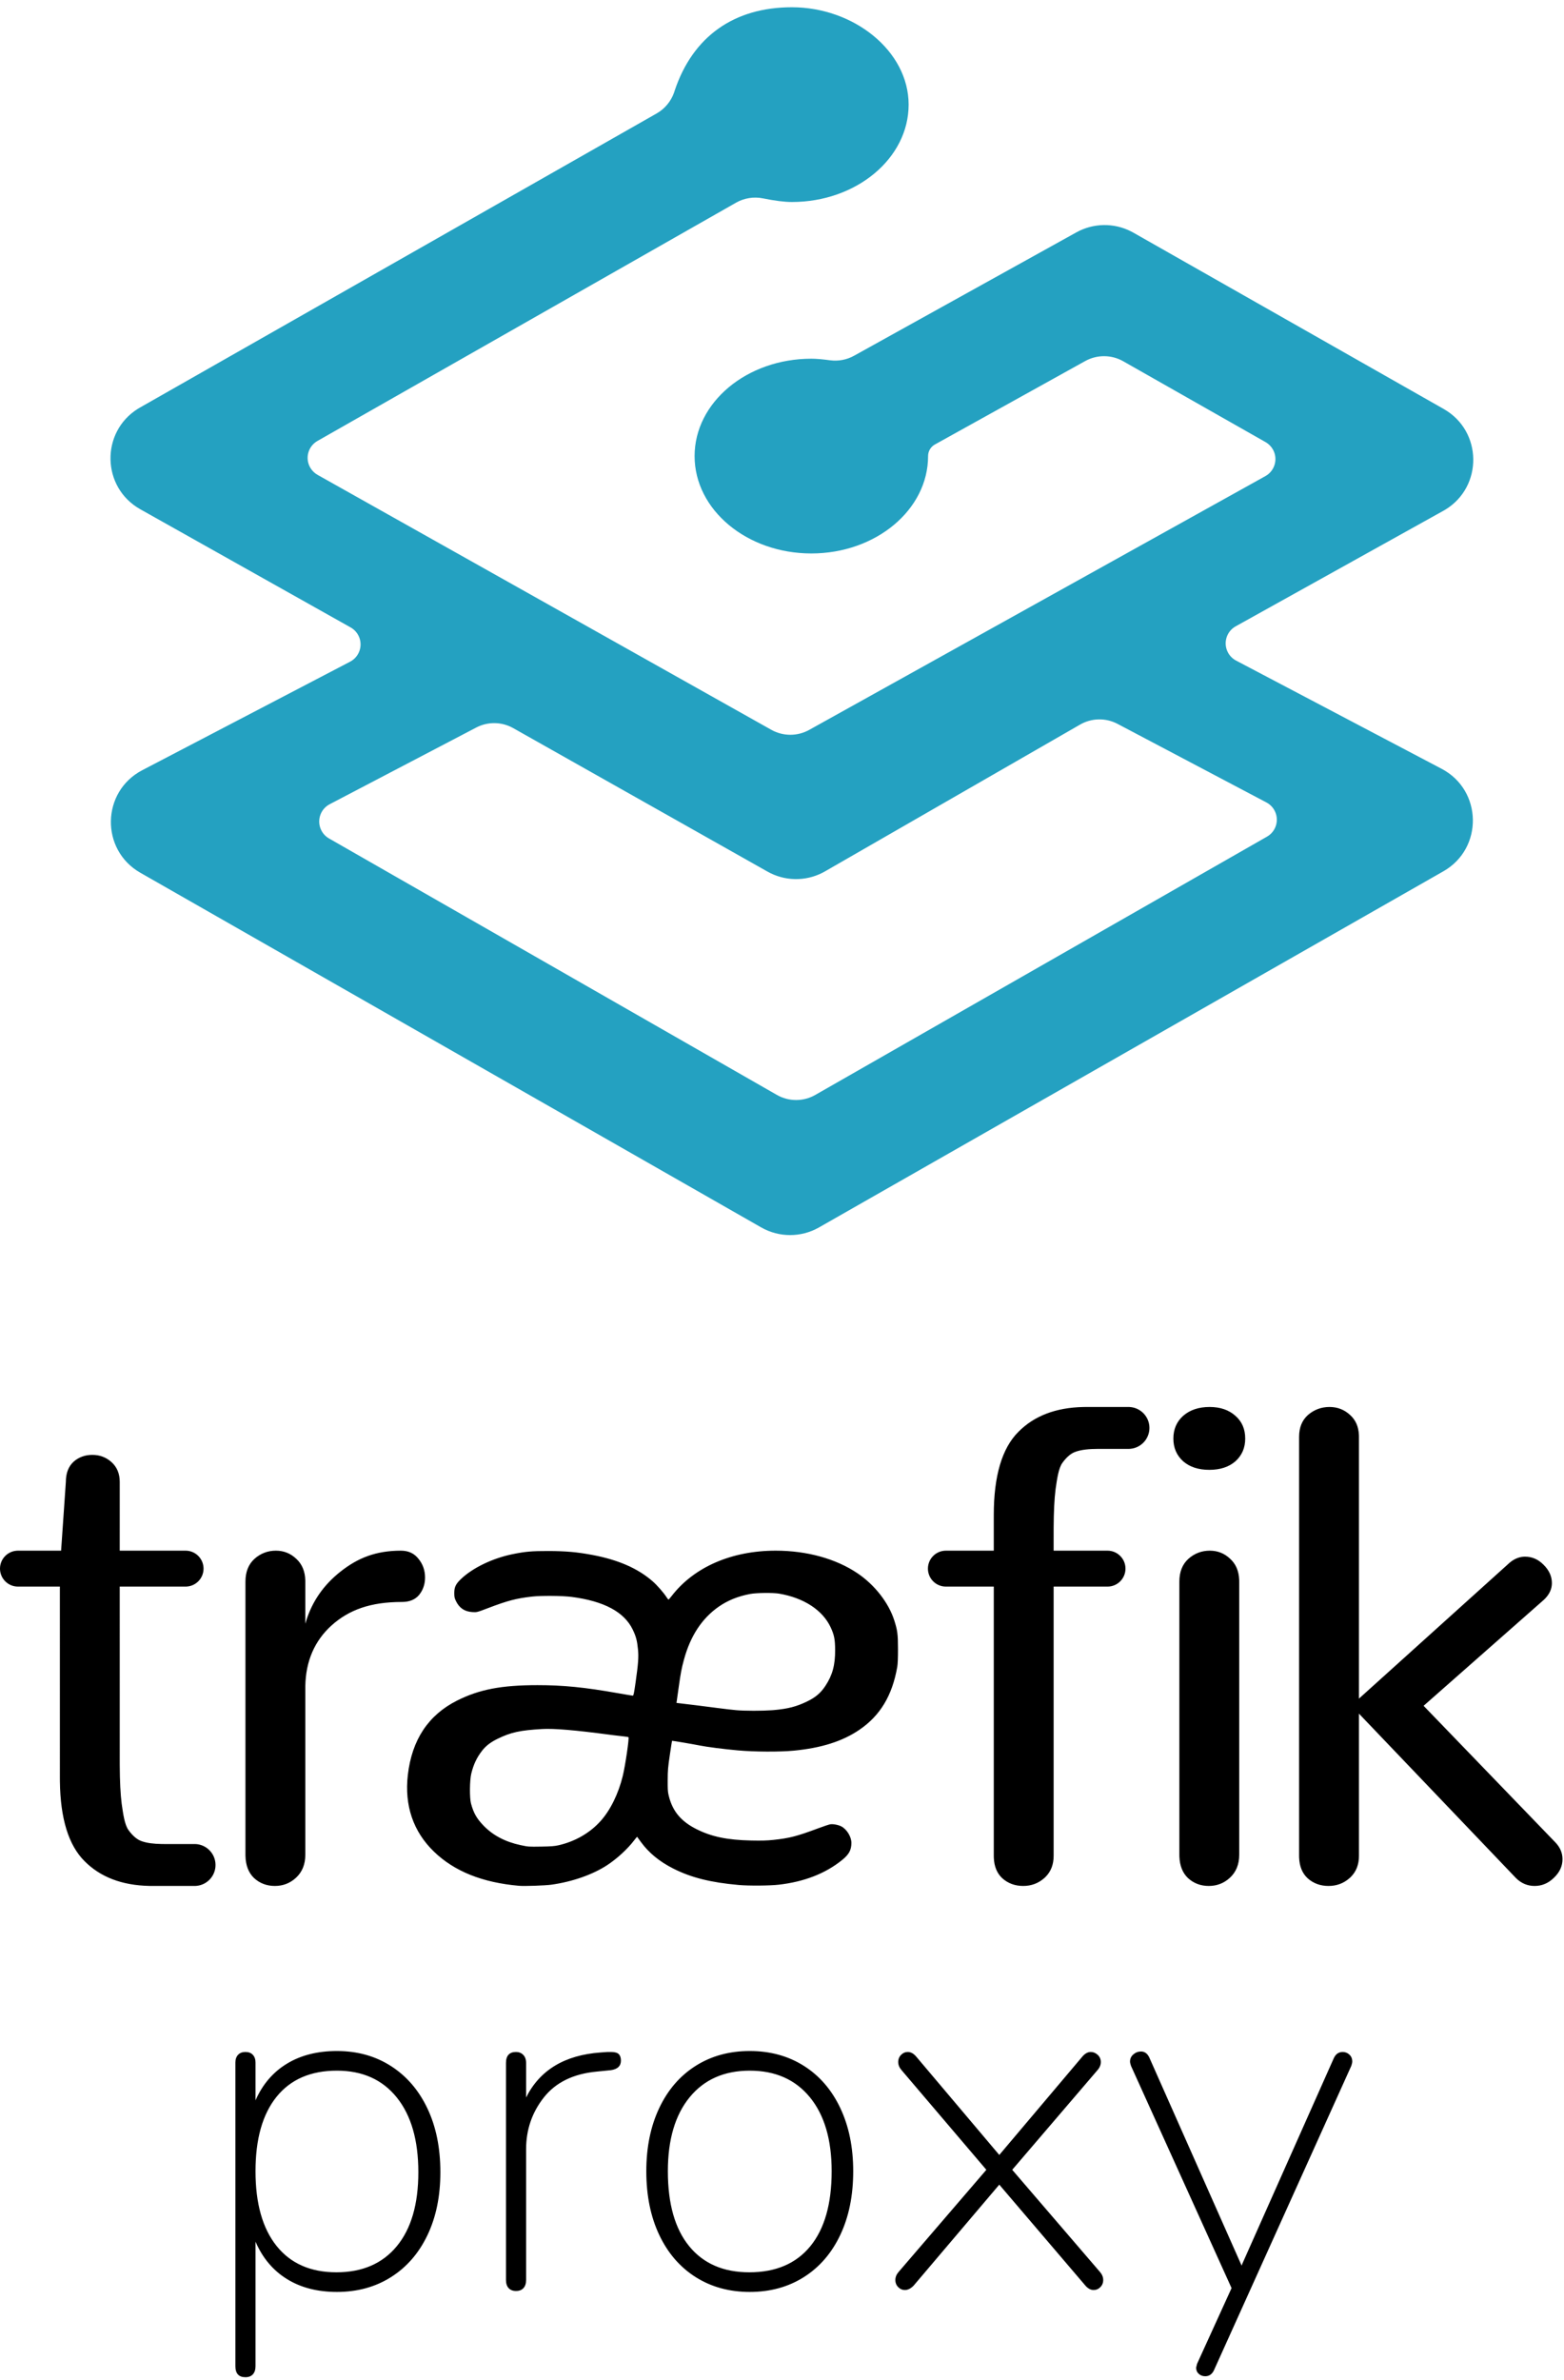
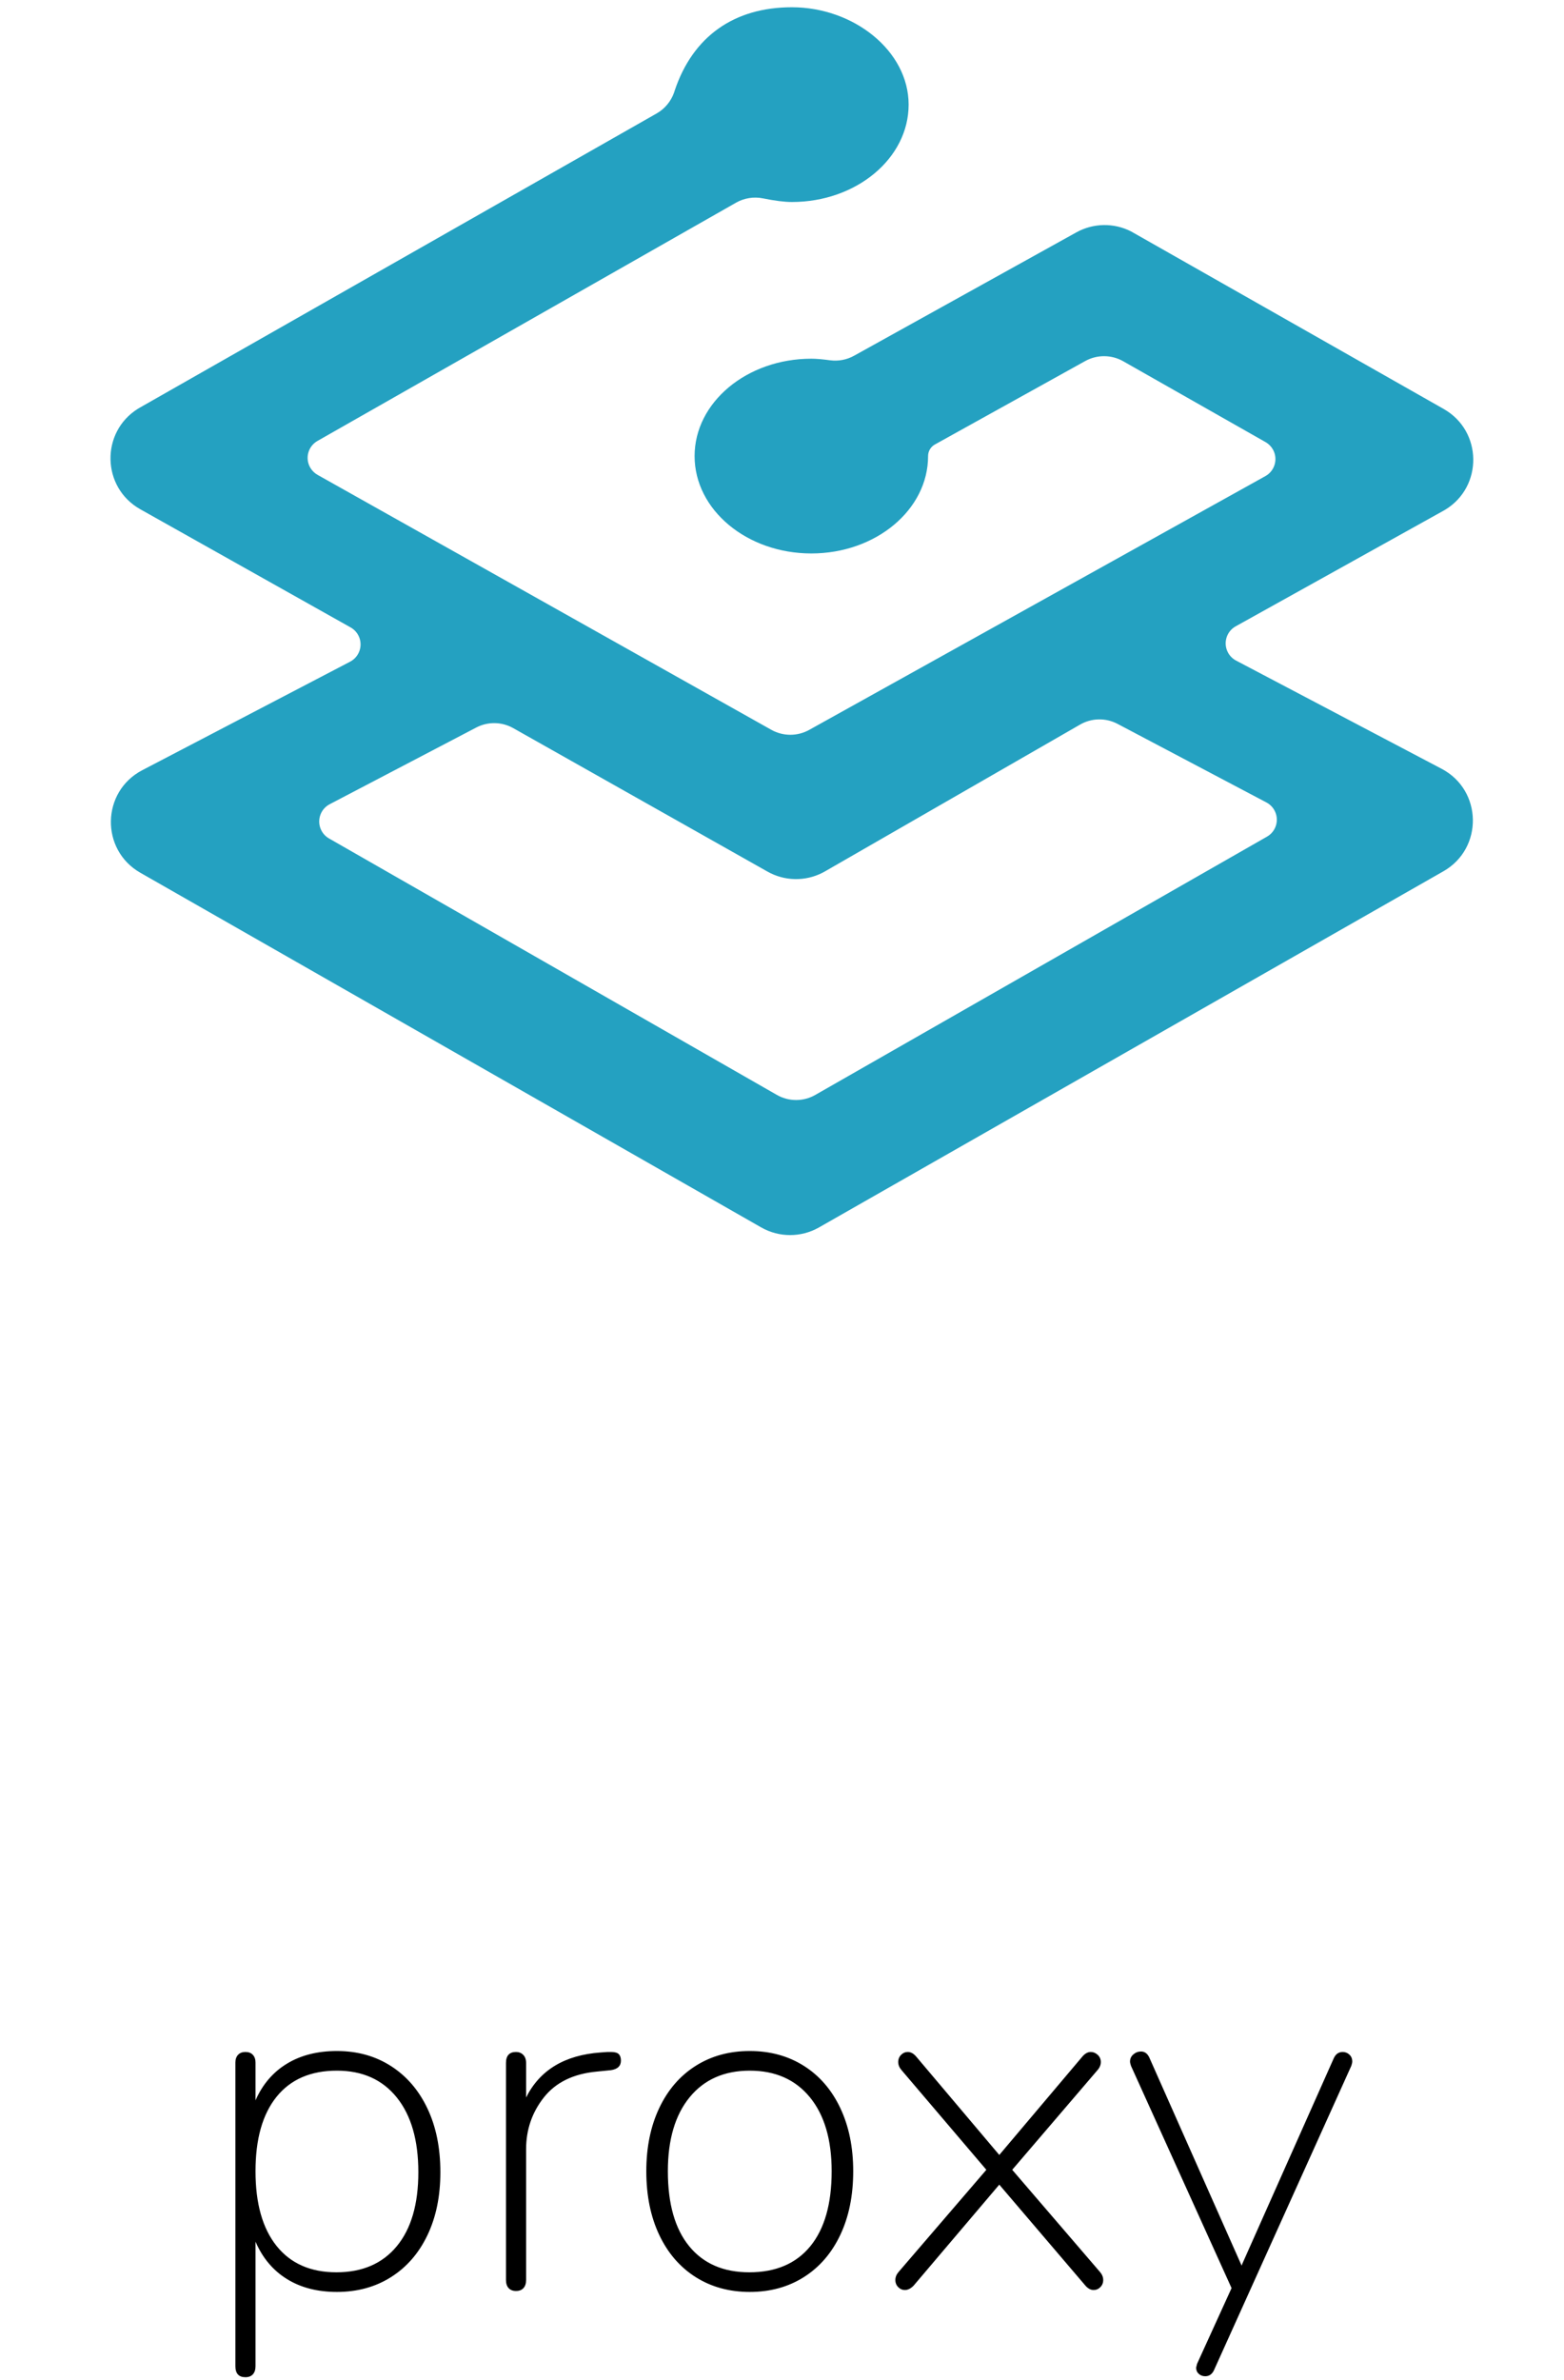
<svg xmlns="http://www.w3.org/2000/svg" width="209px" height="318px" viewBox="0 0 209 318" version="1.1">
  <title>TraefikProxy-vertical-logo-color</title>
  <g id="TraefikProxy-vertical-logo-color" stroke="none" stroke-width="1" fill="none" fill-rule="evenodd">
-     <path d="M105.82,0.969 C114.079,0.969 121.421,6.799 121.421,13.98 C121.421,21.161 114.431,26.991 105.82,26.991 C104.835,26.991 103.55,26.83 101.963,26.507 C100.731,26.256 99.449,26.461 98.356,27.083 L42.424,58.919 C41.175,59.63 40.739,61.218 41.449,62.468 C41.683,62.879 42.024,63.219 42.436,63.45 L103.069,97.514 C104.643,98.399 106.562,98.403 108.14,97.525 L169.101,63.615 C170.356,62.916 170.808,61.332 170.111,60.076 C169.879,59.658 169.537,59.313 169.122,59.077 L150.101,48.272 C148.525,47.377 146.597,47.367 145.012,48.247 L124.933,59.392 C124.426,59.673 124.093,60.182 124.031,60.751 L124.021,60.942 L124.021,60.942 C124.021,68.123 117.031,73.953 108.421,73.953 C99.81,73.953 92.82,68.123 92.82,60.942 C92.82,53.761 99.81,47.931 108.421,47.931 C108.74,47.931 109.108,47.948 109.522,47.983 L110.18,48.048 L110.18,48.048 L110.909,48.139 L110.909,48.139 C112.02,48.29 113.15,48.078 114.131,47.533 L143.826,31.053 C146.1,29.79 148.845,29.749 151.148,30.923 L151.459,31.09 L192.925,54.647 C198.124,57.6 198.184,65.029 193.144,68.097 L192.864,68.26 L165.126,83.689 C163.871,84.387 163.418,85.971 164.116,87.227 C164.362,87.67 164.731,88.031 165.178,88.266 L192.653,102.729 C198.107,105.599 198.238,113.368 192.884,116.421 L109.445,164.007 C107.049,165.373 104.111,165.373 101.717,164.005 L18.752,116.615 C13.392,113.554 13.539,105.77 19.011,102.914 L46.786,88.414 C48.059,87.749 48.552,86.177 47.888,84.903 C47.655,84.455 47.296,84.085 46.856,83.837 L18.748,68.047 C13.549,65.126 13.437,57.726 18.433,54.618 L18.711,54.453 L87.744,15.162 C88.837,14.54 89.664,13.545 90.079,12.364 L90.167,12.087 L90.167,12.087 C92.591,4.866 98.105,0.969 105.82,0.969 Z M144.34,96.815 L110.25,116.431 L109.937,116.602 C107.619,117.798 104.848,117.753 102.563,116.463 L68.582,97.291 C67.053,96.429 65.194,96.399 63.639,97.213 L44.051,107.463 C42.781,108.128 42.288,109.7 42.951,110.975 C43.181,111.418 43.533,111.784 43.965,112.032 L103.811,146.3 C105.404,147.212 107.358,147.213 108.952,146.302 L169.315,111.79 C170.56,111.078 170.994,109.489 170.284,108.24 C170.039,107.808 169.676,107.456 169.238,107.225 L149.337,96.723 C147.765,95.894 145.88,95.929 144.34,96.815 Z" id="Shape" fill="#24A1C1" fill-rule="nonzero" />
-     <path d="M177.666,188 C178.727,188 179.641,188.354 180.407,189.062 C181.149,189.723 181.545,190.616 181.595,191.74 L181.6,191.984 L181.6,226.968 L201.712,208.829 C202.297,208.331 202.917,208.058 203.574,208.008 L203.794,208 C204.739,208 205.566,208.363 206.275,209.09 C207.013,209.817 207.382,210.631 207.382,211.532 C207.382,212.278 207.085,212.964 206.489,213.588 L206.319,213.756 L190.238,227.929 L207.825,246.157 C208.475,246.825 208.8,247.581 208.8,248.424 C208.8,249.354 208.416,250.183 207.648,250.91 C206.91,251.637 206.053,252 205.079,252 C204.119,252 203.286,251.649 202.581,250.947 L202.421,250.779 L181.6,228.976 L181.6,247.972 C181.6,249.129 181.241,250.067 180.522,250.787 L180.362,250.938 C179.567,251.646 178.624,252 177.534,252 C176.443,252 175.515,251.661 174.749,250.982 C174.034,250.321 173.653,249.403 173.605,248.228 L173.6,247.972 L173.6,191.984 C173.6,190.745 173.998,189.771 174.793,189.062 C175.618,188.354 176.576,188 177.666,188 Z M161.666,207.2 C162.727,207.2 163.641,207.567 164.407,208.302 C165.149,208.987 165.545,209.913 165.595,211.078 L165.6,211.331 L165.6,247.823 C165.6,249.108 165.187,250.133 164.362,250.898 C163.567,251.633 162.624,252 161.534,252 C160.443,252 159.515,251.648 158.749,250.944 C158.034,250.259 157.653,249.307 157.605,248.088 L157.6,247.823 L157.6,211.331 C157.6,210.046 157.998,209.036 158.793,208.302 C159.618,207.567 160.576,207.2 161.666,207.2 Z M150.919,188 L150.918,188.003 L150.971,188.005 C152.438,188.093 153.6,189.311 153.6,190.8 C153.6,192.263 152.479,193.463 151.049,193.589 L150.876,193.6 L146.724,193.6 C145.485,193.6 144.519,193.717 143.827,193.95 C143.135,194.154 142.515,194.711 141.968,195.47 C141.449,196.199 141.261,197.584 141.059,198.985 C140.898,200.265 140.812,201.976 140.801,204.12 L140.8,204.586 L140.799,207.199 L148,207.2 C149.325,207.2 150.4,208.275 150.4,209.6 C150.4,210.925 149.325,212 148,212 L140.8,211.999 L140.8,247.972 C140.8,249.129 140.441,250.067 139.722,250.787 L139.562,250.938 C138.767,251.646 137.824,252 136.734,252 C135.643,252 134.715,251.661 133.949,250.982 C133.234,250.321 132.853,249.403 132.805,248.228 L132.8,247.972 L132.8,211.999 L126.4,212 C125.075,212 124,210.925 124,209.6 C124,208.275 125.075,207.2 126.4,207.2 L132.799,207.199 L132.8,202.442 C132.8,197.22 133.895,193.514 136.086,191.326 C138.199,189.188 141.089,188.081 144.757,188.004 L145.168,188 L150.919,188 Z M103.665,207.2 C107.833,207.2 111.707,208.274 114.595,210.224 C116.886,211.771 118.747,214.154 119.499,216.503 C119.93,217.852 119.996,218.35 120,220.309 C120.002,221.528 119.969,222.35 119.902,222.731 C119.226,226.581 117.617,229.248 114.822,231.148 C112.574,232.676 109.751,233.57 106.059,233.923 C104.2,234.101 100.8,234.084 98.598,233.886 C96.729,233.718 94.434,233.423 93.455,233.224 C92.635,233.058 89.829,232.581 89.805,232.605 C89.795,232.615 89.662,233.468 89.509,234.501 C89.264,236.15 89.23,236.561 89.225,237.878 L89.225,238.524 C89.231,239.318 89.268,239.567 89.397,240.069 C89.908,242.056 91.034,243.385 93.076,244.412 C95.086,245.423 97.192,245.86 100.375,245.928 C101.785,245.958 102.506,245.937 103.388,245.842 C105.525,245.612 106.499,245.359 109.339,244.298 C110.046,244.033 110.768,243.793 110.942,243.763 C111.317,243.7 112.016,243.831 112.424,244.041 C113.159,244.421 113.777,245.434 113.773,246.253 C113.769,247.21 113.452,247.79 112.52,248.543 C110.291,250.346 107.445,251.451 104.048,251.834 C102.837,251.971 100.072,251.991 98.736,251.873 C94.974,251.541 92.362,250.887 89.975,249.679 C88.113,248.737 86.692,247.568 85.631,246.105 C85.422,245.818 85.238,245.566 85.168,245.471 L85.138,245.432 L85.138,245.432 C85.128,245.421 84.955,245.628 84.753,245.893 C83.861,247.063 82.496,248.321 81.162,249.203 C79.237,250.475 76.472,251.446 73.675,251.832 C72.841,251.948 70.074,252.043 69.364,251.98 C64.462,251.551 60.716,250.048 57.992,247.417 C55.22,244.74 54.03,241.251 54.5,237.171 C55.04,232.477 57.234,229.163 61.082,227.229 C64.047,225.738 67.005,225.171 71.822,225.17 C75.245,225.169 78.113,225.454 82.487,226.227 C83.569,226.418 84.505,226.575 84.568,226.575 C84.66,226.575 84.732,226.225 84.931,224.826 C85.29,222.295 85.354,221.421 85.256,220.407 C85.142,219.227 84.994,218.665 84.554,217.75 C83.419,215.39 80.725,213.946 76.398,213.379 C75.161,213.217 72.305,213.194 71.066,213.337 C68.989,213.575 67.83,213.879 65.246,214.864 C63.734,215.44 63.727,215.441 63.124,215.405 C62.087,215.344 61.379,214.866 60.925,213.923 C60.738,213.535 60.705,213.374 60.705,212.851 C60.705,212.065 60.907,211.648 61.608,210.982 C63.179,209.487 65.824,208.214 68.494,207.667 C70.204,207.318 71.045,207.244 73.297,207.247 C75.628,207.254 77.118,207.385 79.189,207.776 C82.633,208.427 85.249,209.575 87.221,211.3 C87.806,211.812 88.689,212.82 89.067,213.408 C89.182,213.588 89.301,213.735 89.331,213.735 C89.361,213.735 89.552,213.519 89.756,213.255 C92.743,209.387 97.772,207.197 103.665,207.2 Z M53.576,207.2 C54.573,207.2 55.352,207.558 55.912,208.275 C56.504,208.992 56.8,209.828 56.8,210.784 C56.8,211.68 56.535,212.456 56.006,213.113 C55.476,213.74 54.713,214.054 53.716,214.054 C49.511,214.054 46.64,215.099 44.304,217.19 C42.055,219.23 40.855,221.939 40.801,225.316 L40.8,247.823 C40.8,249.108 40.387,250.133 39.562,250.898 C38.767,251.633 37.824,252 36.734,252 C35.643,252 34.715,251.648 33.949,250.944 C33.213,250.238 32.83,249.249 32.802,247.977 L32.8,247.823 L32.8,211.331 C32.8,210.046 33.198,209.036 33.993,208.302 C34.818,207.567 35.776,207.2 36.866,207.2 C37.927,207.2 38.841,207.567 39.607,208.302 C40.37,209.007 40.768,209.966 40.798,211.179 L40.8,211.331 L40.8,216.962 L40.917,216.572 C41.729,213.969 43.247,211.786 45.472,210.022 C47.84,208.141 50.274,207.2 53.576,207.2 Z M12.34,194.4 C13.322,194.4 14.17,194.718 14.886,195.353 C15.629,196.016 16,196.903 16,198.015 L15.999,207.199 L24.8,207.2 C26.07,207.2 27.11,208.187 27.194,209.436 L27.2,209.6 C27.2,210.87 26.213,211.91 24.964,211.994 L24.8,212 L15.999,211.999 L16,235.414 L16.001,235.88 C16.012,238.024 16.098,239.735 16.259,241.015 C16.461,242.416 16.649,243.801 17.168,244.53 C17.715,245.289 18.335,245.846 19.027,246.05 C19.656,246.262 20.511,246.378 21.593,246.397 L21.924,246.4 L26.076,246.4 C27.587,246.441 28.8,247.679 28.8,249.2 C28.8,250.632 27.725,251.813 26.338,251.98 L26.171,251.995 L26.118,251.997 L26.119,252 L20.368,252 L19.957,251.996 C16.289,251.919 13.399,250.812 11.286,248.674 C9.162,246.552 8.067,243.004 8.003,238.029 L8,237.558 L7.999,211.999 L2.4,212 C1.13,212 0.09,211.013 0.006,209.764 L7.10542736e-15,209.6 C7.26098872e-15,208.33 0.987,207.29 2.236,207.206 L2.4,207.2 L8.165,207.199 L8.8,198.015 C8.8,196.85 9.145,195.949 9.834,195.314 C10.524,194.705 11.359,194.4 12.34,194.4 Z M72.461,231.031 C69.483,231.202 68.269,231.468 66.48,232.343 C65.564,232.791 64.932,233.277 64.432,233.918 C63.714,234.838 63.281,235.752 62.979,236.984 C62.759,237.88 62.737,240.227 62.941,240.983 C63.284,242.257 63.692,242.978 64.609,243.932 C65.865,245.239 67.521,246.111 69.574,246.547 C70.624,246.77 70.593,246.768 72.351,246.741 C73.627,246.721 74.104,246.684 74.626,246.566 C76.842,246.063 78.816,244.929 80.249,243.337 C81.557,241.885 82.629,239.71 83.219,237.313 C83.552,235.962 84.105,232.201 83.983,232.123 C83.934,232.093 83.642,232.044 83.333,232.016 C83.102,231.994 82.549,231.929 81.963,231.855 L81.571,231.804 C81.506,231.796 81.441,231.788 81.378,231.779 C76.822,231.176 74.028,230.941 72.461,231.031 Z M100.243,212.985 C98.621,213.29 97.249,213.845 96.04,214.687 C93.806,216.243 92.264,218.588 91.405,221.736 C91.068,222.972 90.978,223.447 90.677,225.578 L90.4,227.544 L90.772,227.587 C91.894,227.715 94.424,228.03 95.894,228.225 C96.818,228.348 97.953,228.479 98.415,228.516 C99.649,228.616 101.786,228.615 103.138,228.52 L103.459,228.495 L103.459,228.495 C105.304,228.328 106.439,228.033 107.833,227.359 C108.993,226.798 109.667,226.224 110.305,225.257 C111.243,223.832 111.609,222.483 111.6,220.48 C111.593,219.052 111.475,218.458 110.997,217.433 C109.927,215.142 107.413,213.502 104.116,212.942 C103.294,212.802 101.086,212.827 100.243,212.985 Z M161.641,188 C163.063,188 164.212,188.393 165.087,189.178 C165.962,189.939 166.4,190.952 166.4,192.219 C166.4,193.461 165.962,194.474 165.087,195.26 C164.212,196.02 163.05,196.4 161.6,196.4 C160.15,196.4 158.988,196.02 158.113,195.26 C157.238,194.474 156.8,193.461 156.8,192.219 C156.8,190.977 157.238,189.964 158.113,189.178 C159.015,188.393 160.191,188 161.641,188 Z" id="Combined-Shape" fill="#000000" fill-rule="nonzero" />
+     <path d="M105.82,0.969 C114.079,0.969 121.421,6.799 121.421,13.98 C121.421,21.161 114.431,26.991 105.82,26.991 C104.835,26.991 103.55,26.83 101.963,26.507 C100.731,26.256 99.449,26.461 98.356,27.083 L42.424,58.919 C41.175,59.63 40.739,61.218 41.449,62.468 C41.683,62.879 42.024,63.219 42.436,63.45 L103.069,97.514 C104.643,98.399 106.562,98.403 108.14,97.525 L169.101,63.615 C170.356,62.916 170.808,61.332 170.111,60.076 C169.879,59.658 169.537,59.313 169.122,59.077 L150.101,48.272 C148.525,47.377 146.597,47.367 145.012,48.247 L124.933,59.392 C124.426,59.673 124.093,60.182 124.031,60.751 L124.021,60.942 L124.021,60.942 C124.021,68.123 117.031,73.953 108.421,73.953 C99.81,73.953 92.82,68.123 92.82,60.942 C92.82,53.761 99.81,47.931 108.421,47.931 C108.74,47.931 109.108,47.948 109.522,47.983 L110.18,48.048 L110.18,48.048 L110.909,48.139 L110.909,48.139 C112.02,48.29 113.15,48.078 114.131,47.533 L143.826,31.053 C146.1,29.79 148.845,29.749 151.148,30.923 L192.925,54.647 C198.124,57.6 198.184,65.029 193.144,68.097 L192.864,68.26 L165.126,83.689 C163.871,84.387 163.418,85.971 164.116,87.227 C164.362,87.67 164.731,88.031 165.178,88.266 L192.653,102.729 C198.107,105.599 198.238,113.368 192.884,116.421 L109.445,164.007 C107.049,165.373 104.111,165.373 101.717,164.005 L18.752,116.615 C13.392,113.554 13.539,105.77 19.011,102.914 L46.786,88.414 C48.059,87.749 48.552,86.177 47.888,84.903 C47.655,84.455 47.296,84.085 46.856,83.837 L18.748,68.047 C13.549,65.126 13.437,57.726 18.433,54.618 L18.711,54.453 L87.744,15.162 C88.837,14.54 89.664,13.545 90.079,12.364 L90.167,12.087 L90.167,12.087 C92.591,4.866 98.105,0.969 105.82,0.969 Z M144.34,96.815 L110.25,116.431 L109.937,116.602 C107.619,117.798 104.848,117.753 102.563,116.463 L68.582,97.291 C67.053,96.429 65.194,96.399 63.639,97.213 L44.051,107.463 C42.781,108.128 42.288,109.7 42.951,110.975 C43.181,111.418 43.533,111.784 43.965,112.032 L103.811,146.3 C105.404,147.212 107.358,147.213 108.952,146.302 L169.315,111.79 C170.56,111.078 170.994,109.489 170.284,108.24 C170.039,107.808 169.676,107.456 169.238,107.225 L149.337,96.723 C147.765,95.894 145.88,95.929 144.34,96.815 Z" id="Shape" fill="#24A1C1" fill-rule="nonzero" />
    <path d="M32.8,317.64 C33.227,317.64 33.557,317.512 33.792,317.256 C34.027,317 34.144,316.637 34.144,316.168 L34.144,316.168 L34.144,299.528 C35.083,301.704 36.48,303.368 38.336,304.52 C40.192,305.672 42.421,306.248 45.024,306.248 C47.755,306.248 50.165,305.587 52.256,304.264 C54.347,302.941 55.968,301.075 57.12,298.664 C58.272,296.253 58.848,293.448 58.848,290.248 C58.848,287.005 58.272,284.168 57.12,281.736 C55.968,279.304 54.347,277.416 52.256,276.072 C50.165,274.728 47.755,274.056 45.024,274.056 C42.421,274.056 40.192,274.621 38.336,275.752 C36.48,276.883 35.083,278.515 34.144,280.648 L34.144,280.648 L34.144,275.592 C34.144,275.165 34.027,274.824 33.792,274.568 C33.557,274.312 33.227,274.184 32.8,274.184 C32.373,274.184 32.043,274.312 31.808,274.568 C31.573,274.824 31.456,275.165 31.456,275.592 L31.456,275.592 L31.456,316.168 C31.456,317.149 31.904,317.64 32.8,317.64 Z M44.96,303.624 C41.504,303.624 38.837,302.451 36.96,300.104 C35.083,297.757 34.144,294.429 34.144,290.12 C34.144,285.811 35.083,282.493 36.96,280.168 C38.837,277.843 41.525,276.68 45.024,276.68 C48.437,276.68 51.104,277.875 53.024,280.264 C54.944,282.653 55.904,285.981 55.904,290.248 C55.904,294.515 54.944,297.811 53.024,300.136 C51.104,302.461 48.416,303.624 44.96,303.624 Z M68.96,306.12 C69.387,306.12 69.717,305.992 69.952,305.736 C70.187,305.48 70.304,305.117 70.304,304.648 L70.304,304.648 L70.304,287.176 C70.304,284.573 71.093,282.269 72.672,280.264 C74.251,278.259 76.597,277.107 79.712,276.808 L79.712,276.808 L81.632,276.616 C82.528,276.488 82.976,276.061 82.976,275.336 C82.976,274.952 82.88,274.664 82.688,274.472 C82.496,274.28 82.144,274.184 81.632,274.184 L81.632,274.184 L81.184,274.184 L80.288,274.248 C75.467,274.589 72.139,276.595 70.304,280.264 L70.304,280.264 L70.304,275.656 C70.304,275.187 70.176,274.824 69.92,274.568 C69.664,274.312 69.344,274.184 68.96,274.184 C68.064,274.184 67.616,274.675 67.616,275.656 L67.616,275.656 L67.616,304.648 C67.616,305.117 67.733,305.48 67.968,305.736 C68.203,305.992 68.533,306.12 68.96,306.12 Z M100.192,306.248 C102.923,306.248 105.333,305.587 107.424,304.264 C109.515,302.941 111.136,301.064 112.288,298.632 C113.44,296.2 114.016,293.363 114.016,290.12 C114.016,286.92 113.44,284.104 112.288,281.672 C111.136,279.24 109.515,277.363 107.424,276.04 C105.333,274.717 102.923,274.056 100.192,274.056 C97.461,274.056 95.051,274.717 92.96,276.04 C90.869,277.363 89.248,279.24 88.096,281.672 C86.944,284.104 86.368,286.92 86.368,290.12 C86.368,293.363 86.944,296.2 88.096,298.632 C89.248,301.064 90.869,302.941 92.96,304.264 C95.051,305.587 97.461,306.248 100.192,306.248 Z M100.128,303.624 C96.672,303.624 93.995,302.461 92.096,300.136 C90.197,297.811 89.248,294.472 89.248,290.12 C89.248,285.896 90.219,282.6 92.16,280.232 C94.101,277.864 96.779,276.68 100.192,276.68 C103.605,276.68 106.283,277.864 108.224,280.232 C110.165,282.6 111.136,285.896 111.136,290.12 C111.136,294.472 110.187,297.811 108.288,300.136 C106.389,302.461 103.669,303.624 100.128,303.624 Z M146.144,305.992 C146.485,305.992 146.784,305.864 147.04,305.608 C147.296,305.352 147.424,305.032 147.424,304.648 C147.424,304.264 147.275,303.901 146.976,303.56 L146.976,303.56 L135.264,289.928 L146.656,276.616 C146.955,276.275 147.104,275.912 147.104,275.528 C147.104,275.144 146.965,274.824 146.688,274.568 C146.411,274.312 146.101,274.184 145.76,274.184 C145.376,274.184 145.013,274.376 144.672,274.76 L144.672,274.76 L133.536,287.944 L122.4,274.76 C122.059,274.376 121.696,274.184 121.312,274.184 C120.971,274.184 120.672,274.312 120.416,274.568 C120.16,274.824 120.032,275.144 120.032,275.528 C120.032,275.912 120.181,276.275 120.48,276.616 L120.48,276.616 L131.808,289.928 L120.096,303.56 C119.797,303.901 119.648,304.264 119.648,304.648 C119.648,305.032 119.776,305.352 120.032,305.608 C120.288,305.864 120.587,305.992 120.928,305.992 C121.312,305.992 121.696,305.8 122.08,305.416 L122.08,305.416 L133.536,291.912 L145.056,305.416 C145.397,305.8 145.76,305.992 146.144,305.992 Z M161.056,317.512 C161.568,317.512 161.952,317.256 162.208,316.744 L162.208,316.744 L180.576,276.04 C180.661,275.784 180.704,275.592 180.704,275.464 C180.704,275.08 180.576,274.771 180.32,274.536 C180.064,274.301 179.765,274.184 179.424,274.184 C178.869,274.184 178.464,274.483 178.208,275.08 L178.208,275.08 L166.048,302.408 L165.92,302.728 L153.568,274.888 C153.312,274.376 152.949,274.12 152.48,274.12 C152.096,274.12 151.755,274.248 151.456,274.504 C151.157,274.76 151.008,275.08 151.008,275.464 C151.008,275.592 151.051,275.784 151.136,276.04 L151.136,276.04 L164.576,305.736 L159.968,315.848 L159.84,316.36 C159.84,316.701 159.957,316.979 160.192,317.192 C160.427,317.405 160.715,317.512 161.056,317.512 Z" id="proxy" fill="#000000" fill-rule="nonzero" />
  </g>
</svg>